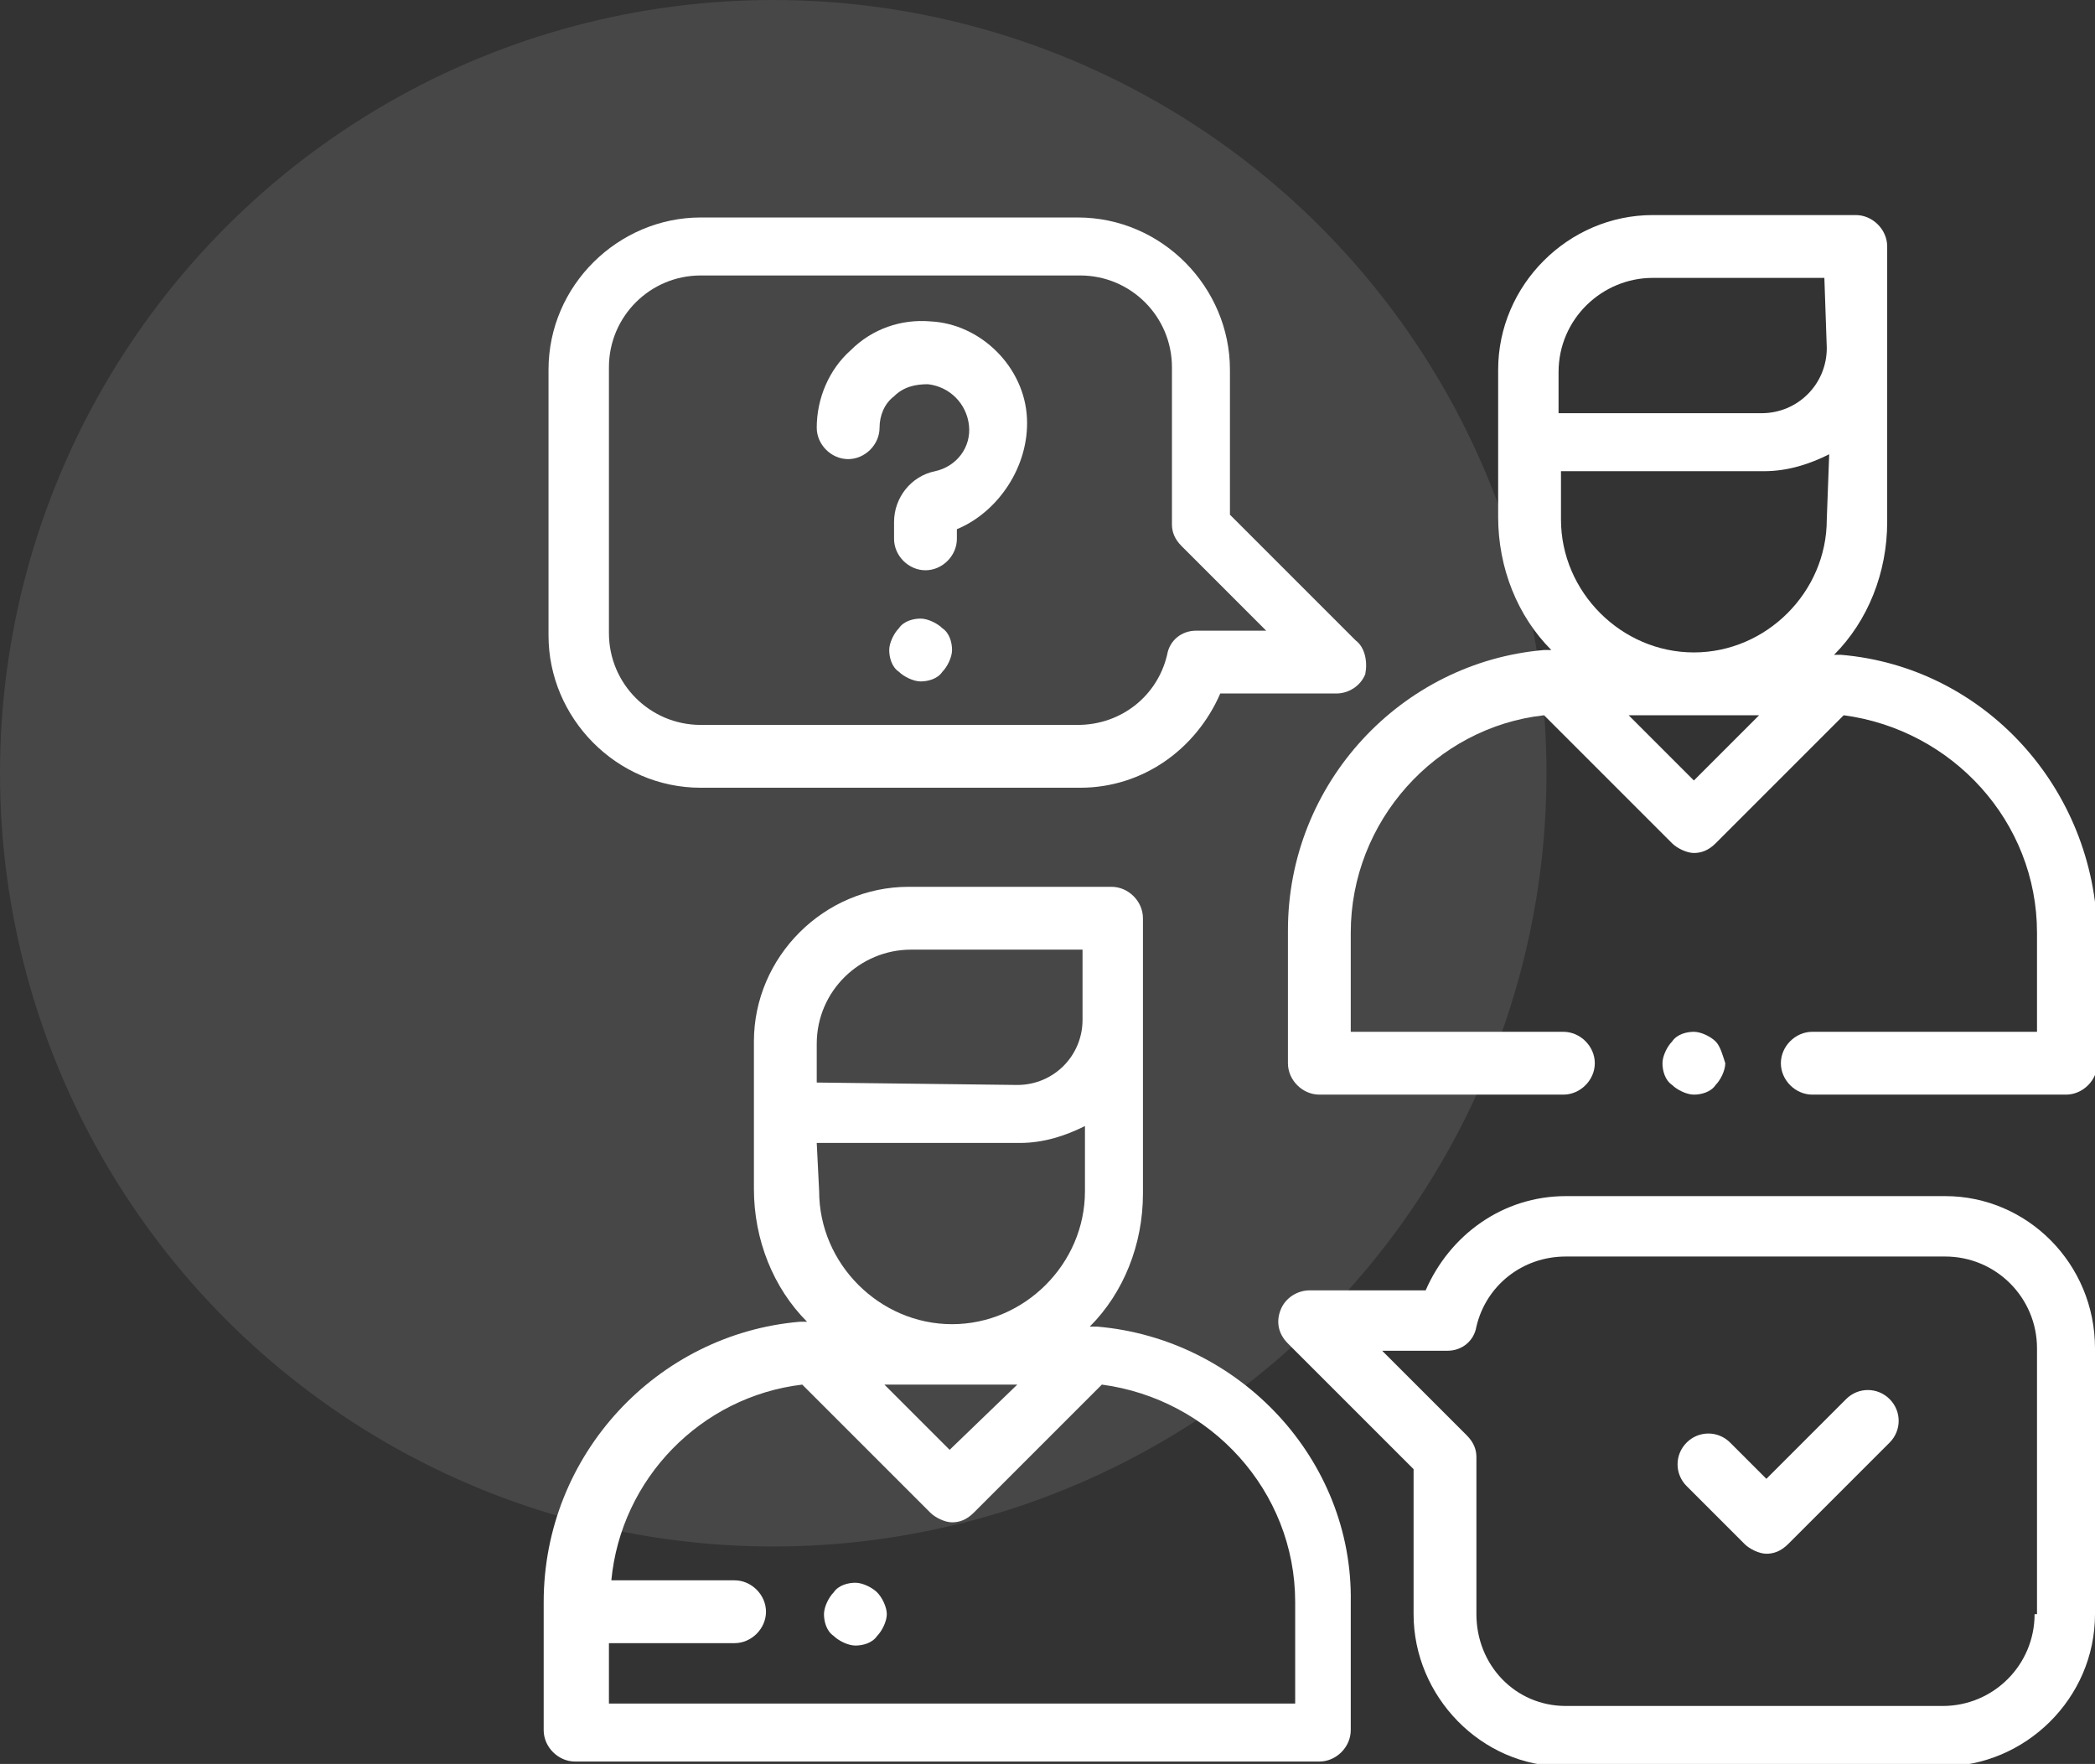
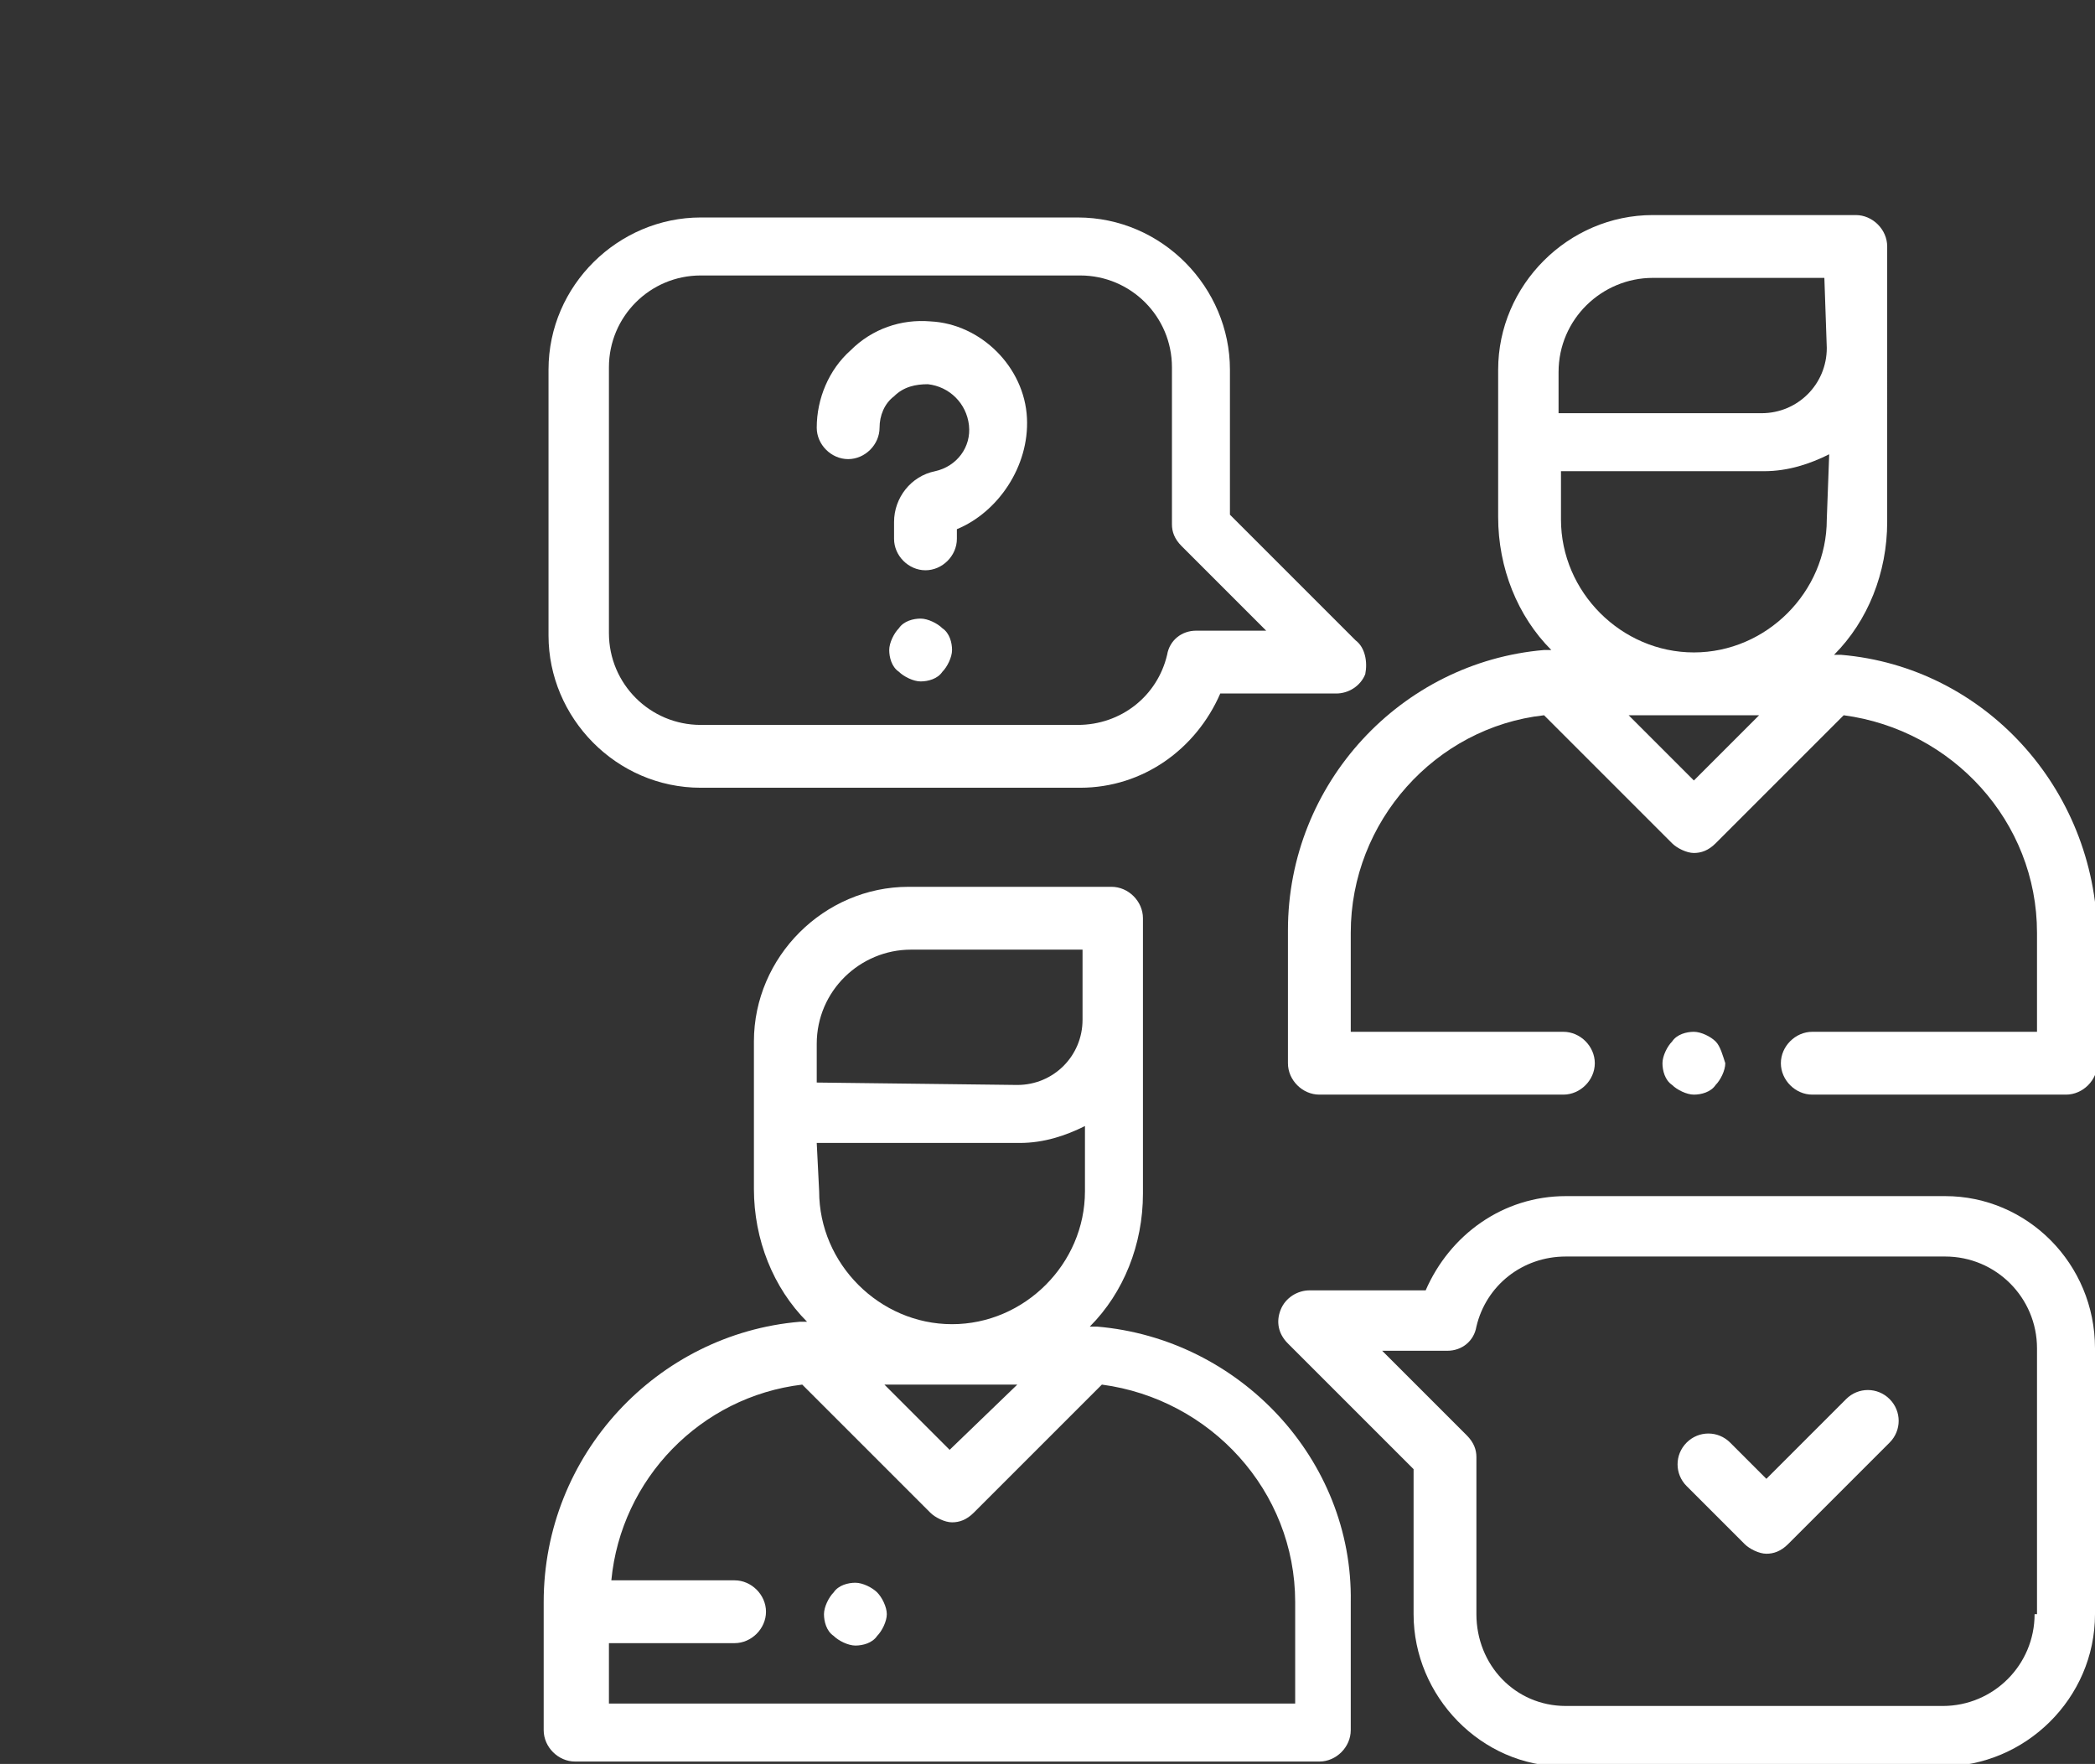
<svg xmlns="http://www.w3.org/2000/svg" id="Layer_1" x="0px" y="0px" viewBox="0 0 86.7 73" style="enable-background:new 0 0 86.7 73;" xml:space="preserve">
  <rect x="0" y="0" width="86.7" height="73" fill="#333333" stroke="none" />
  <style type="text/css"> .st0{opacity:0.1;fill:#FFFFFF;enable-background:new ;} .st1{fill:#FFFFFF;} </style>
-   <circle class="st0" cx="32" cy="32" r="32" />
  <g>
    <g>
      <g>
        <path class="st1" d="M45.4,54.9c-0.1,0-0.2,0-0.3,0c1.4-1.4,2.2-3.4,2.2-5.5v-6.6c0-0.1,0-0.1,0-0.2c0-0.1,0-0.2,0-0.4V38 c0-0.7-0.6-1.3-1.3-1.3h-8.4c-3.5,0-6.4,2.9-6.4,6.4v6.1c0,2.1,0.8,4.1,2.2,5.5c-0.1,0-0.2,0-0.3,0c-5.9,0.5-10.6,5.5-10.6,11.6 v5.3c0,0.7,0.6,1.3,1.3,1.3h30.8c0.7,0,1.3-0.6,1.3-1.3v-5.3C56,60.4,51.3,55.4,45.4,54.9z M33.8,44.8v-1.6 c0-2.2,1.8-3.9,3.9-3.9h7.1v2.9c0,1.5-1.2,2.7-2.7,2.7L33.8,44.8L33.8,44.8z M33.8,47.3h8.4c1,0,1.9-0.3,2.7-0.7v2.7 c0,3-2.5,5.5-5.5,5.5s-5.5-2.5-5.5-5.5L33.8,47.3L33.8,47.3z M42.1,57.3L39.3,60l-2.7-2.7H42.1z M53.5,70.5L53.5,70.5H25.2V68 h5.2c0.7,0,1.3-0.6,1.3-1.3s-0.6-1.3-1.3-1.3h-5.1c0.4-4.2,3.7-7.6,7.9-8.1l5.3,5.3c0.2,0.2,0.6,0.4,0.9,0.4s0.6-0.1,0.9-0.4 l5.3-5.3c4.5,0.6,8,4.4,8,9v4.2H53.5z" />
      </g>
    </g>
    <g>
      <g>
        <path class="st1" d="M76.2,27.1c-0.1,0-0.2,0-0.3,0c1.4-1.4,2.2-3.4,2.2-5.5V15c0-0.1,0-0.1,0-0.2c0-0.1,0-0.2,0-0.4v-4.2 c0-0.7-0.6-1.3-1.3-1.3h-8.4c-3.5,0-6.4,2.9-6.4,6.4v6.1c0,2.1,0.8,4.1,2.2,5.5c-0.1,0-0.2,0-0.3,0c-5.9,0.5-10.6,5.5-10.6,11.6 V44c0,0.7,0.6,1.3,1.3,1.3h10.1c0.7,0,1.3-0.6,1.3-1.3s-0.6-1.3-1.3-1.3h-8.8v-4.1c0-4.6,3.5-8.5,8-9l5.3,5.3 c0.2,0.2,0.6,0.4,0.9,0.4s0.6-0.1,0.9-0.4l5.3-5.3c4.5,0.6,8,4.4,8,9v4.1H75c-0.7,0-1.3,0.6-1.3,1.3s0.6,1.3,1.3,1.3h10.5 c0.7,0,1.3-0.6,1.3-1.3v-5.3C86.7,32.6,82.1,27.6,76.2,27.1z M70.1,32.3l-2.7-2.7h5.4L70.1,32.3z M75.6,21.5c0,3-2.5,5.5-5.5,5.5 s-5.5-2.5-5.5-5.5v-2H73c1,0,1.9-0.3,2.7-0.7L75.6,21.5L75.6,21.5z M75.6,14.4c0,1.5-1.2,2.7-2.7,2.7h-8.4V17v-1.6 c0-2.2,1.8-3.9,3.9-3.9h7.1L75.6,14.4L75.6,14.4z" />
      </g>
    </g>
    <g>
      <g>
        <path class="st1" d="M71,43.1c-0.2-0.2-0.6-0.4-0.9-0.4s-0.7,0.1-0.9,0.4c-0.2,0.2-0.4,0.6-0.4,0.9c0,0.3,0.1,0.7,0.4,0.9 c0.2,0.2,0.6,0.4,0.9,0.4s0.7-0.1,0.9-0.4c0.2-0.2,0.4-0.6,0.4-0.9C71.3,43.7,71.2,43.3,71,43.1z" />
      </g>
    </g>
    <g>
      <g>
        <path class="st1" d="M56.1,26.5l-5.2-5.2v-6c0-3.4-2.8-6.3-6.3-6.3H29c-3.4,0-6.3,2.8-6.3,6.3v11c0,3.4,2.8,6.3,6.3,6.3h15.7 c2.6,0,4.8-1.6,5.8-3.9h4.8c0.5,0,1-0.3,1.2-0.8C56.6,27.4,56.5,26.8,56.1,26.5z M49.5,26.1c-0.6,0-1.1,0.4-1.2,1 c-0.4,1.7-1.9,2.9-3.7,2.9H29c-2.1,0-3.8-1.7-3.8-3.8v-11c0-2.1,1.7-3.8,3.8-3.8h15.7c2.1,0,3.8,1.7,3.8,3.8v6.5 c0,0.3,0.1,0.6,0.4,0.9l3.5,3.5H49.5z" />
      </g>
    </g>
    <g>
      <g>
        <path class="st1" d="M80.5,49.5H64.8c-2.6,0-4.8,1.6-5.8,3.9h-4.8c-0.5,0-1,0.3-1.2,0.8s-0.1,1,0.3,1.4l5.2,5.2v6 c0,3.4,2.8,6.3,6.2,6.3h15.7c3.4,0,6.3-2.8,6.3-6.3v-11C86.7,52.3,83.9,49.5,80.5,49.5z M84.2,66.8c0,2.1-1.7,3.8-3.8,3.8H64.8 c-2.1,0-3.7-1.7-3.7-3.8v-6.5c0-0.3-0.1-0.6-0.4-0.9l-3.5-3.5h2.7c0.6,0,1.1-0.4,1.2-1c0.4-1.7,1.9-2.9,3.7-2.9h15.7 c2.1,0,3.8,1.7,3.8,3.8v11H84.2z" />
      </g>
    </g>
    <g>
      <g>
        <path class="st1" d="M78.2,57.9c-0.5-0.5-1.3-0.5-1.8,0l-3.3,3.3l-1.5-1.5c-0.5-0.5-1.3-0.5-1.8,0s-0.5,1.3,0,1.8l2.4,2.4 c0.2,0.2,0.6,0.4,0.9,0.4s0.6-0.1,0.9-0.4l4.2-4.2C78.7,59.2,78.7,58.4,78.2,57.9z" />
      </g>
    </g>
    <g>
      <g>
        <path class="st1" d="M42.5,17.3c-0.1-2.1-1.9-3.9-4-4c-1.2-0.1-2.4,0.3-3.3,1.2c-0.9,0.8-1.4,2-1.4,3.2c0,0.7,0.6,1.3,1.3,1.3 s1.3-0.6,1.3-1.3c0-0.5,0.2-1,0.6-1.3c0.4-0.4,0.9-0.5,1.4-0.5c0.9,0.1,1.6,0.8,1.7,1.7c0.1,0.9-0.5,1.7-1.4,1.9 c-1,0.2-1.7,1.1-1.7,2.1v0.7c0,0.7,0.6,1.3,1.3,1.3s1.3-0.6,1.3-1.3v-0.4C41.3,21.2,42.6,19.3,42.5,17.3z" />
      </g>
    </g>
    <g>
      <g>
        <path class="st1" d="M39,26c-0.2-0.2-0.6-0.4-0.9-0.4c-0.3,0-0.7,0.1-0.9,0.4c-0.2,0.2-0.4,0.6-0.4,0.9s0.1,0.7,0.4,0.9 c0.2,0.2,0.6,0.4,0.9,0.4c0.3,0,0.7-0.1,0.9-0.4c0.2-0.2,0.4-0.6,0.4-0.9S39.3,26.2,39,26z" />
      </g>
    </g>
    <g>
      <g>
        <path class="st1" d="M36.3,65.9c-0.2-0.2-0.6-0.4-0.9-0.4c-0.3,0-0.7,0.1-0.9,0.4c-0.2,0.2-0.4,0.6-0.4,0.9s0.1,0.7,0.4,0.9 c0.2,0.2,0.6,0.4,0.9,0.4c0.3,0,0.7-0.1,0.9-0.4c0.2-0.2,0.4-0.6,0.4-0.9S36.5,66.1,36.3,65.9z" />
      </g>
    </g>
  </g>
</svg>